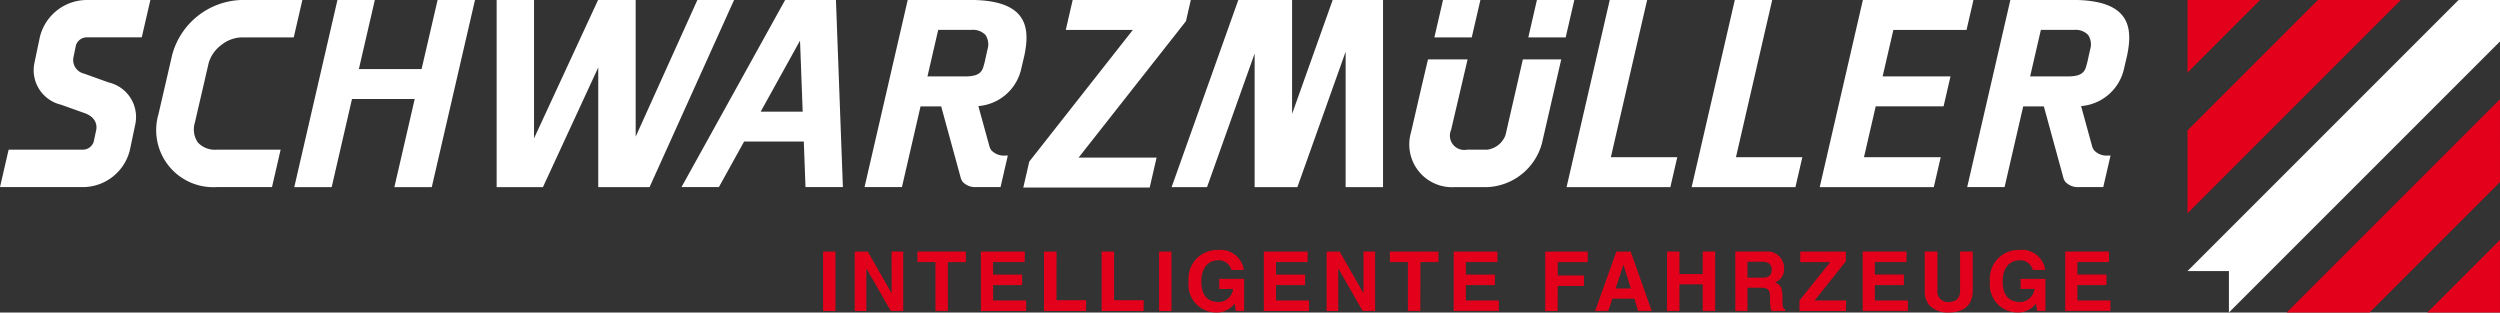
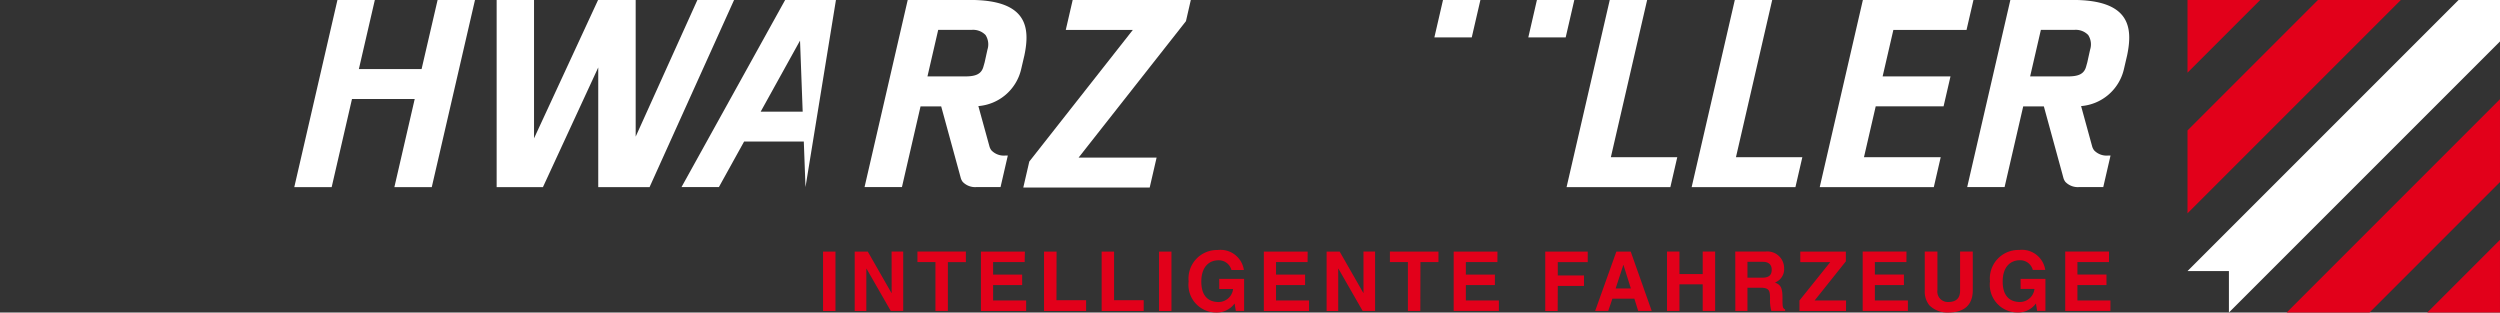
<svg xmlns="http://www.w3.org/2000/svg" id="logo" width="206" height="25.755" viewBox="0 0 206 25.755">
  <rect x="0" y="0" width="206" height="25.755" fill="#333333" stroke="none" />
  <path id="Path_1" data-name="Path 1" d="M1187.479,15.417l.6-2.6h-.208a1.415,1.415,0,0,1-1.139-.424.958.958,0,0,1-.172-.352l-.908-3.3a3.941,3.941,0,0,0,3.522-3.02l.273-1.167c.463-2.241.294-4.558-4.478-4.558h-5.138l-3.557,15.418h3.081l1.533-6.649h1.7l1.518,5.546.089.328a.949.949,0,0,0,.171.351,1.416,1.416,0,0,0,1.139.424h1.983ZM1186.4,4.093l-.071.322-.156.711-.095.336c-.168.659-.66.83-1.506.835h-3.114l.885-3.835h2.761a1.418,1.418,0,0,1,1.139.424,1.419,1.419,0,0,1,.157,1.206Z" transform="translate(-1105.035 0)" fill="#fff" />
  <path id="Path_2" data-name="Path 2" d="M2687.793,15.417l.6-2.6h-.208a1.415,1.415,0,0,1-1.139-.424.971.971,0,0,1-.173-.352l-.905-3.3a3.943,3.943,0,0,0,3.522-3.02l.272-1.167c.463-2.241.294-4.558-4.481-4.558h-5.142l-3.557,15.418h3.081l1.535-6.649h1.7l1.518,5.546.088.328a.975.975,0,0,0,.171.351,1.418,1.418,0,0,0,1.14.424h1.983ZM2686.71,4.093l-.072.322-.156.711-.094.336c-.168.659-.66.83-1.506.835h-3.114l.885-3.835h2.76a1.418,1.418,0,0,1,1.14.424,1.419,1.419,0,0,1,.157,1.206Z" transform="translate(-2514.485 0)" fill="#fff" />
  <path id="Path_3" data-name="Path 3" d="M2138.168,0h-3.081l-3.557,15.418h8.552l.569-2.467h-5.472Z" transform="translate(-2002.444)" fill="#fff" />
  <path id="Path_4" data-name="Path 4" d="M410.9,5.691h-5.168L407.047,0h-3.081L400.41,15.418h3.081l1.674-7.26h5.168l-1.675,7.26h3.081L415.3,0h-3.081Z" transform="translate(-376.161)" fill="#fff" />
-   <path id="Path_5" data-name="Path 5" d="M938.88,0H935.8L927.26,15.417h3.081l2.079-3.755h4.919l.139,3.755h3.081L939.987,0Zm-5.095,9.2,3.243-5.856.218,5.856Z" transform="translate(-871.105)" fill="#fff" />
+   <path id="Path_5" data-name="Path 5" d="M938.88,0H935.8L927.26,15.417h3.081l2.079-3.755h4.919l.139,3.755L939.987,0Zm-5.095,9.2,3.243-5.856.218,5.856Z" transform="translate(-871.105)" fill="#fff" />
  <path id="Path_6" data-name="Path 6" d="M692.3,0l-5.084,11.259V0h-3.1L678.84,11.4V0h-3.08V15.418h3.814l4.557-9.86v9.86h4.229L695.323,0Z" transform="translate(-634.836)" fill="#fff" />
-   <path id="Path_7" data-name="Path 7" d="M1608.551,0h-1.074l-3.345,9.385V0H1599.7l-5.495,15.418h2.918l3.923-11.006V15.418h3.522l3.977-11.159V15.418h3.081V0Z" transform="translate(-1497.664)" fill="#fff" />
  <path id="Path_8" data-name="Path 8" d="M2308.337,0h-3.081L2301.7,15.418h8.552l.569-2.467h-5.47Z" transform="translate(-2162.308)" fill="#fff" />
  <path id="Path_9" data-name="Path 9" d="M2488.029,2.467,2488.6,0h-9.112l-3.555,15.418h9.4l.569-2.467h-6.323l.967-4.19h5.592l.57-2.467h-5.592L2482,2.467Z" transform="translate(-2325.987)" fill="#fff" />
-   <path id="Path_10" data-name="Path 10" d="M217.015,6.7l.346-1.5a2.819,2.819,0,0,1,1.008-1.464,2.808,2.808,0,0,1,1.652-.653h4.351L225.083,0h-5.062a6.108,6.108,0,0,0-5.662,4.507l-.346,1.5-.787,3.4A4.7,4.7,0,0,0,218,15.417h4.58l.711-3.083H218a1.9,1.9,0,0,1-1.533-.6,1.909,1.909,0,0,1-.242-1.631Z" transform="translate(-200.168)" fill="#fff" />
-   <path id="Path_11" data-name="Path 11" d="M3.286,3.044,2.828,5.228a2.923,2.923,0,0,0,2.2,3.4l1.909.681c1.282.437.983,1.438.983,1.438l-.2.939a.949.949,0,0,1-.936.647H.711L0,15.417H6.783A4,4,0,0,0,10.7,12.374l.458-2.18a2.923,2.923,0,0,0-2.2-3.4L6.924,6.066a1.154,1.154,0,0,1-.866-1.374l.2-.969A.949.949,0,0,1,7.2,3.078H11.68L12.392,0H7.2A4,4,0,0,0,3.286,3.044Z" fill="#fff" />
  <path id="Path_12" data-name="Path 12" d="M1405.761,1.744l.4-1.744h-9.734l-.569,2.467h5.525l-8.531,10.845-.494,2.139h10.416l.569-2.467h-6.426Z" transform="translate(-1308.038)" fill="#fff" />
  <path id="Path_13" data-name="Path 13" d="M1955.443,0h-3.082l-.711,3.084h3.08Z" transform="translate(-1833.458)" fill="#fff" />
  <path id="Path_14" data-name="Path 14" d="M2080.16,0l-.71,3.084h3.08L2083.241,0Z" transform="translate(-1953.518)" fill="#fff" />
-   <path id="Path_15" data-name="Path 15" d="M1925.893,87.035a1.855,1.855,0,0,1-1.526,1.216h-1.66a1.178,1.178,0,0,1-1.3-1.631l1.359-5.809h-3.264l-.484,2.055-.915,3.962a3.522,3.522,0,0,0,3.582,4.507h2.677a4.884,4.884,0,0,0,4.529-3.605l1.591-6.92h-3.162Z" transform="translate(-1801.836 -75.916)" fill="#fff" />
  <path id="Path_16" data-name="Path 16" d="M1225.656,340.317h-3.609v4.893h3.725v-.866h-2.72v-1.269h2.393v-.863h-2.393v-1.03h2.6Zm-7.285,3.079h1.141a1.213,1.213,0,0,1-1.189,1.077c-.7,0-1.43-.348-1.43-1.684,0-1.254.676-1.756,1.409-1.756a1.069,1.069,0,0,1,1.073.8h1.025a1.942,1.942,0,0,0-2.153-1.648h-.016a2.35,2.35,0,0,0-2.385,2.589,2.282,2.282,0,0,0,2.256,2.561,1.809,1.809,0,0,0,1.531-.742l.1.613h.682v-2.639h-2.048Zm-3.943-3.079h-1.045v3.222c0,.593-.288.934-.991.934a.859.859,0,0,1-.876-.982v-3.174h-1.044v3.244a1.78,1.78,0,0,0,.381,1.185,2.1,2.1,0,0,0,1.56.593c1.237,0,2.016-.553,2.016-1.84Zm-5.463,0h-3.609v4.893h3.726v-.866h-2.721v-1.269h2.393v-.863h-2.393v-1.03h2.6Zm-4.977,4.027H1201.4l2.571-3.222v-.8h-3.755v.865h2.467l-2.535,3.161v.866h3.835Zm-8.125-1.874v-1.307h1.28c.6,0,.718.381.718.641,0,.484-.26.666-.794.666Zm-1,2.74h1v-1.915h1.06c.76,0,.8.259.8.926a3.263,3.263,0,0,0,.109.989h1.135v-.131c-.219-.081-.219-.257-.219-.974,0-.913-.219-1.062-.62-1.239a1.168,1.168,0,0,0,.756-1.166,1.379,1.379,0,0,0-1.543-1.383h-2.483Zm-2.688-2.195v2.195h1.025v-4.893h-1.025v1.854h-1.916v-1.854h-1.025v4.893h1.025v-2.195Zm-6.541-1.593h.013l.609,1.938H1185Zm-.9,2.778h1.811l.315,1.01h1.114l-1.731-4.893h-1.182l-1.749,4.893h1.078Zm-4.5-1.049h2.16v-.866h-2.16v-1.1h2.468v-.865H1179.2v4.893h1.025Zm-4.971-2.834h-3.608v4.893h3.725v-.866h-2.721v-1.269h2.393v-.863h-2.393v-1.03h2.6Zm-6.346.865h1.485v-.865H1166.4v.865h1.483v4.027h1.025Zm-4.693,2.544h-.013l-1.949-3.406h-1.078v4.893h.957V341.72h.014l2,3.489h1.025v-4.893h-.957Zm-4.6-3.406h-3.611v4.893h3.726v-.866h-2.722v-1.271h2.394v-.863h-2.394v-1.03h2.6Zm-7.287,3.079h1.143a1.214,1.214,0,0,1-1.191,1.077c-.7,0-1.429-.348-1.429-1.684,0-1.254.677-1.756,1.41-1.756a1.076,1.076,0,0,1,1.074.8h1.024a1.943,1.943,0,0,0-2.152-1.648h-.015a2.35,2.35,0,0,0-2.385,2.589,2.282,2.282,0,0,0,2.254,2.561,1.811,1.811,0,0,0,1.533-.742l.1.613h.684v-2.641h-2.052Zm-3.936-3.079h-1.024v4.893h1.024Zm-4.729,0h-1.025v4.893h3.466v-.888h-2.441Zm-4.739,0H1137.9v4.893h3.467v-.888h-2.442Zm-2.61,0H1132.7v4.893h3.726v-.866h-2.722v-1.271h2.394v-.863h-2.394v-1.03h2.6Zm-6.346.865h1.484v-.868h-3.992v.865h1.484v4.027h1.025Zm-4.633,2.544h-.015l-1.949-3.407h-1.08v4.893h.958V341.72h.013l2,3.489h1.025v-4.893h-.956Zm-4.63-3.407h-1.023v4.893h1.023Z" transform="translate(-1051.872 -319.588)" fill="#e2001a" />
  <path id="Path_17" data-name="Path 17" d="M2976.38,0V5.989L2982.368,0Zm10.748,0L2976.38,10.748v6.829L2993.957,0Zm15,19.761-5.989,5.989h5.989Zm0-11.588L2984.553,25.75h6.829L3002.13,15Z" transform="translate(-2796.13)" fill="#e2001a" />
  <path id="Path_18" data-name="Path 18" d="M3002.13,0h-3.414L2976.38,22.336h3.413V25.75L3002.13,3.414Z" transform="translate(-2796.13)" fill="#fff" />
</svg>